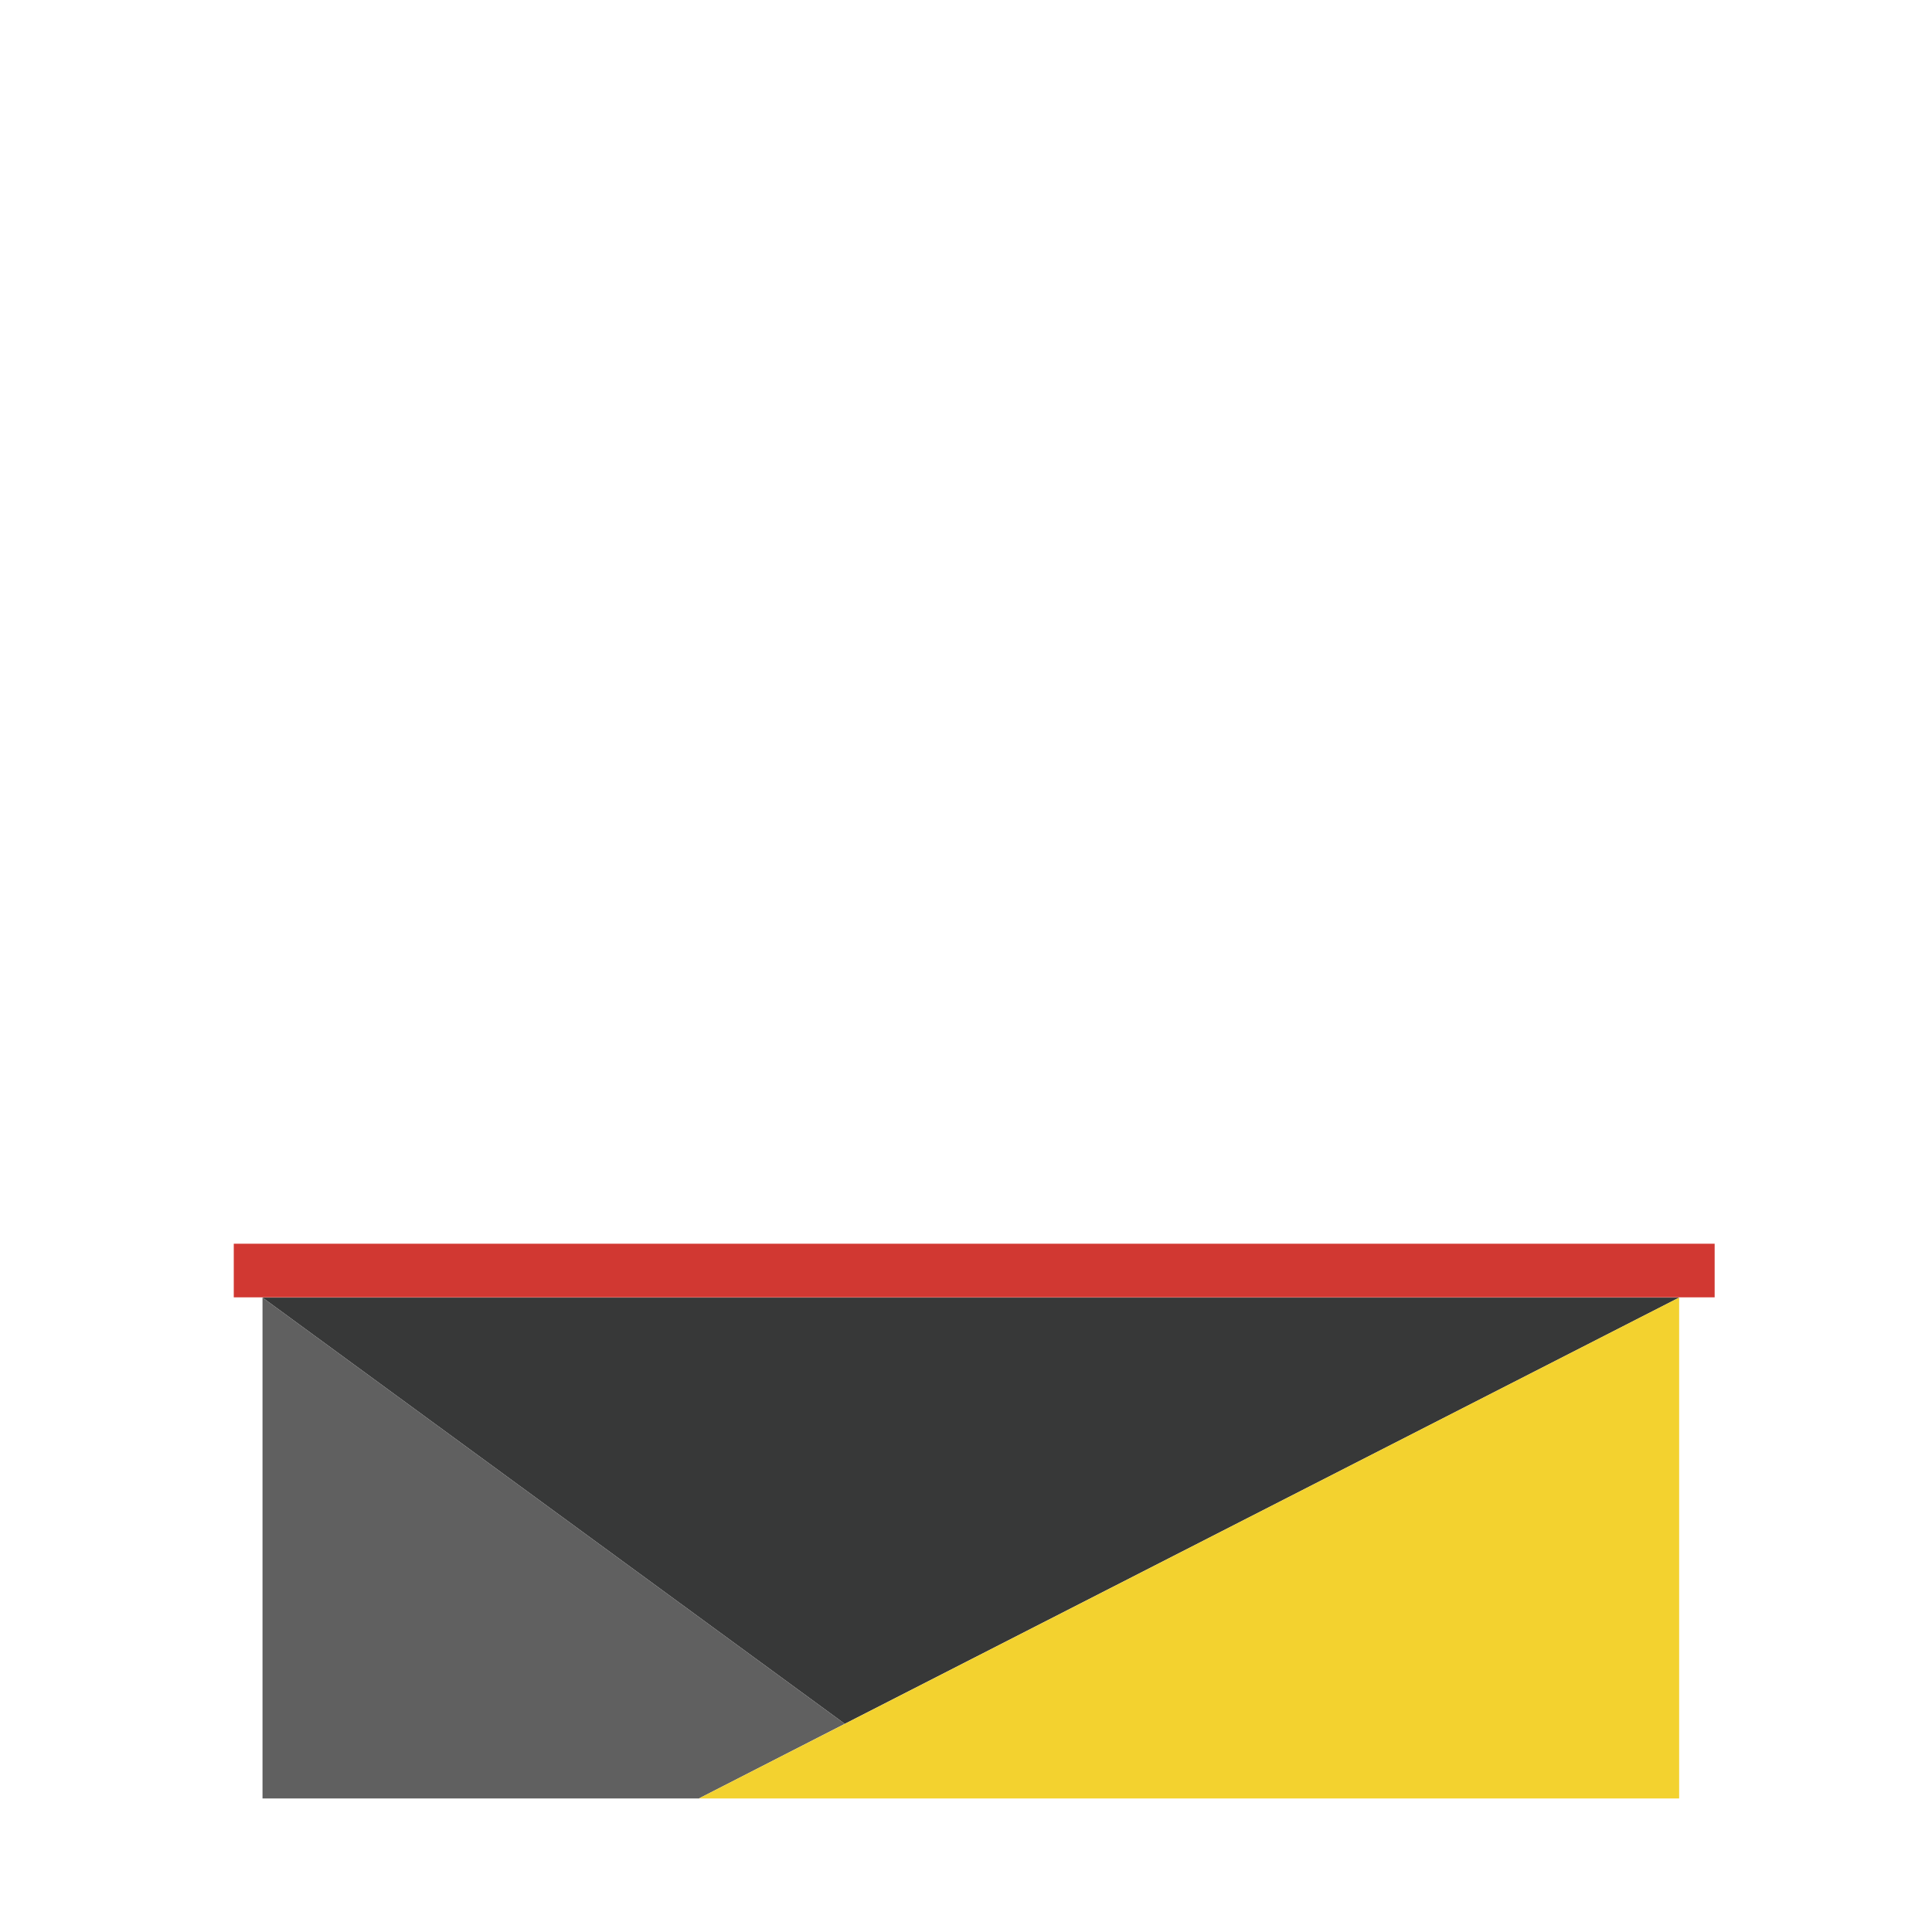
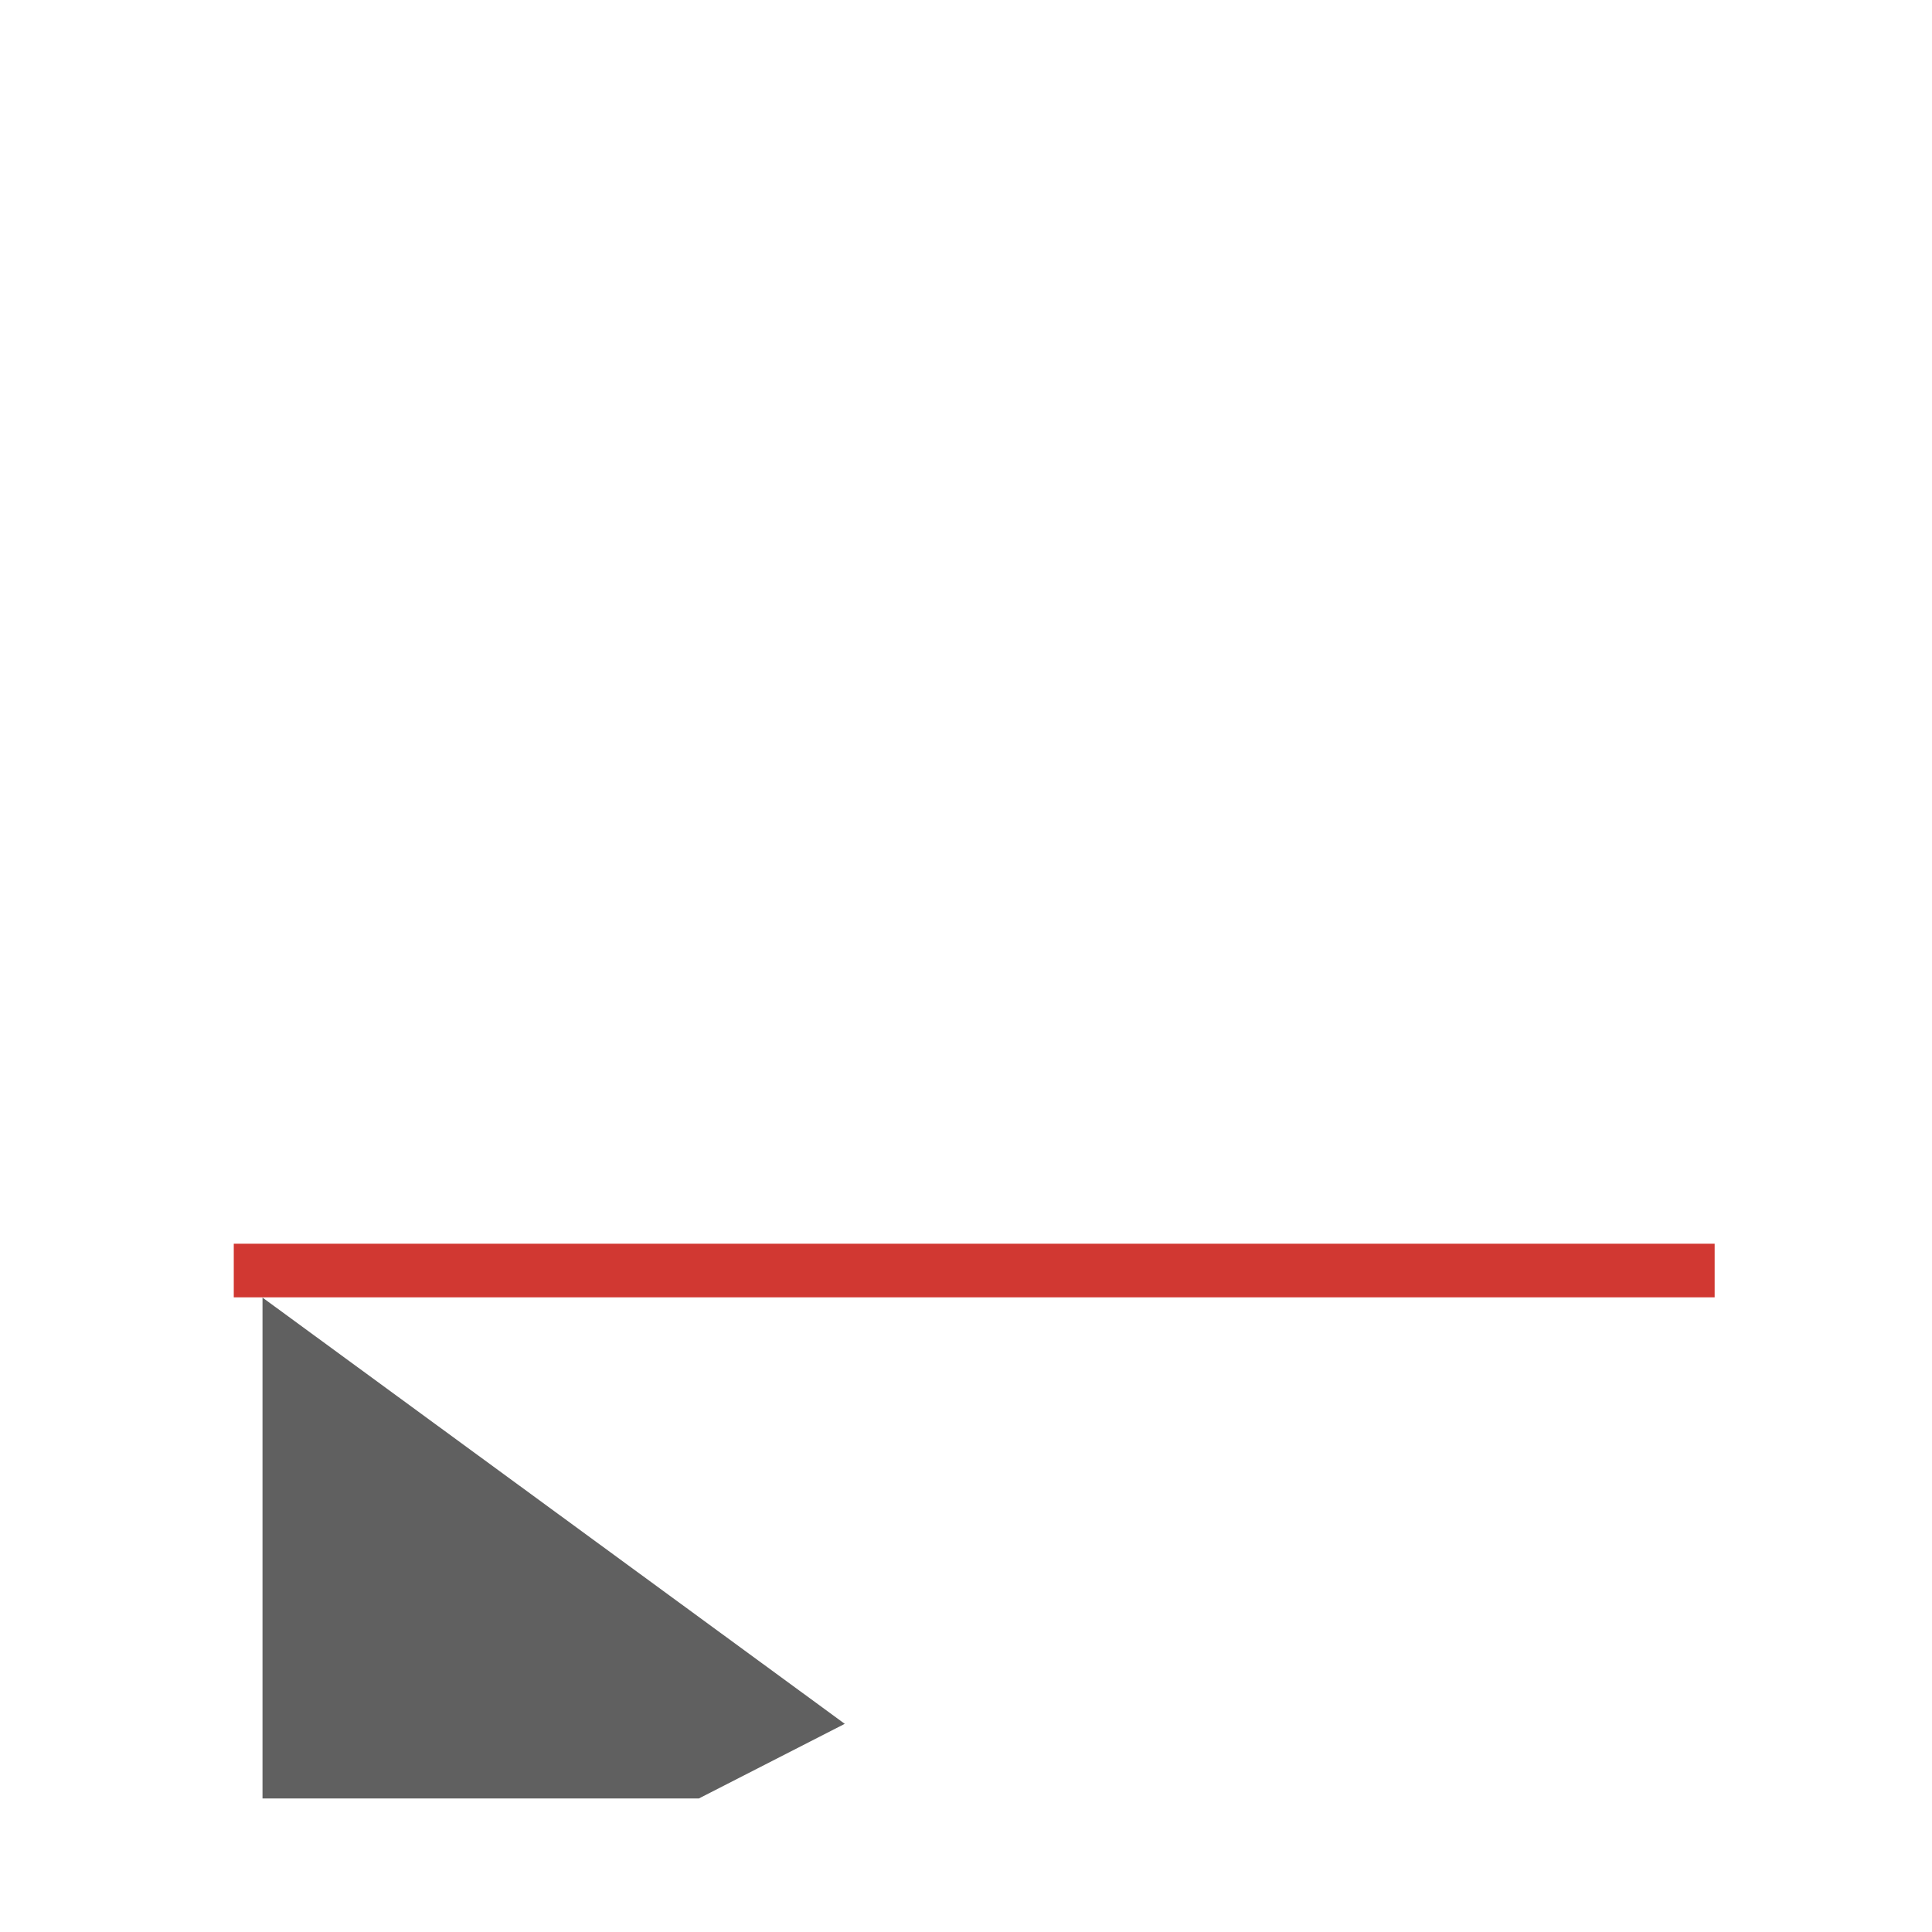
<svg xmlns="http://www.w3.org/2000/svg" version="1.1" id="Ebene_1" x="0px" y="0px" viewBox="0 0 800 800" style="enable-background:new 0 0 800 800;" xml:space="preserve">
  <style type="text/css"> .st0{fill:#373838;} .st1{fill:#D13832;} .st2{fill:#606060;} .st3{fill:#F3D22F;} </style>
-   <polygon class="st0" points="695.3,537.3 695.3,537.3 108.7,537.3 349.8,713.8 " />
  <rect x="96.8" y="515" class="st1" width="613.2" height="22.2" />
  <polygon class="st2" points="108.7,537.3 108.7,744.7 289.4,744.7 349.8,713.8 " />
-   <polygon class="st3" points="289.4,744.7 695.3,744.7 695.3,537.3 " />
</svg>